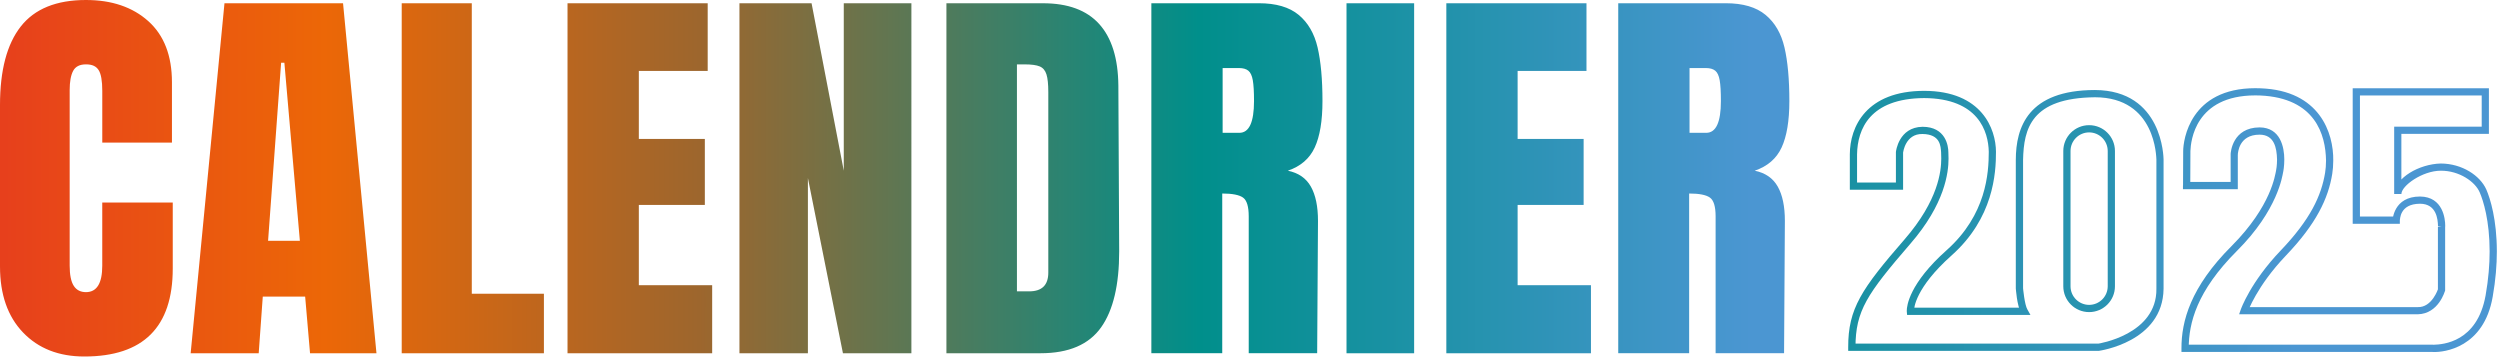
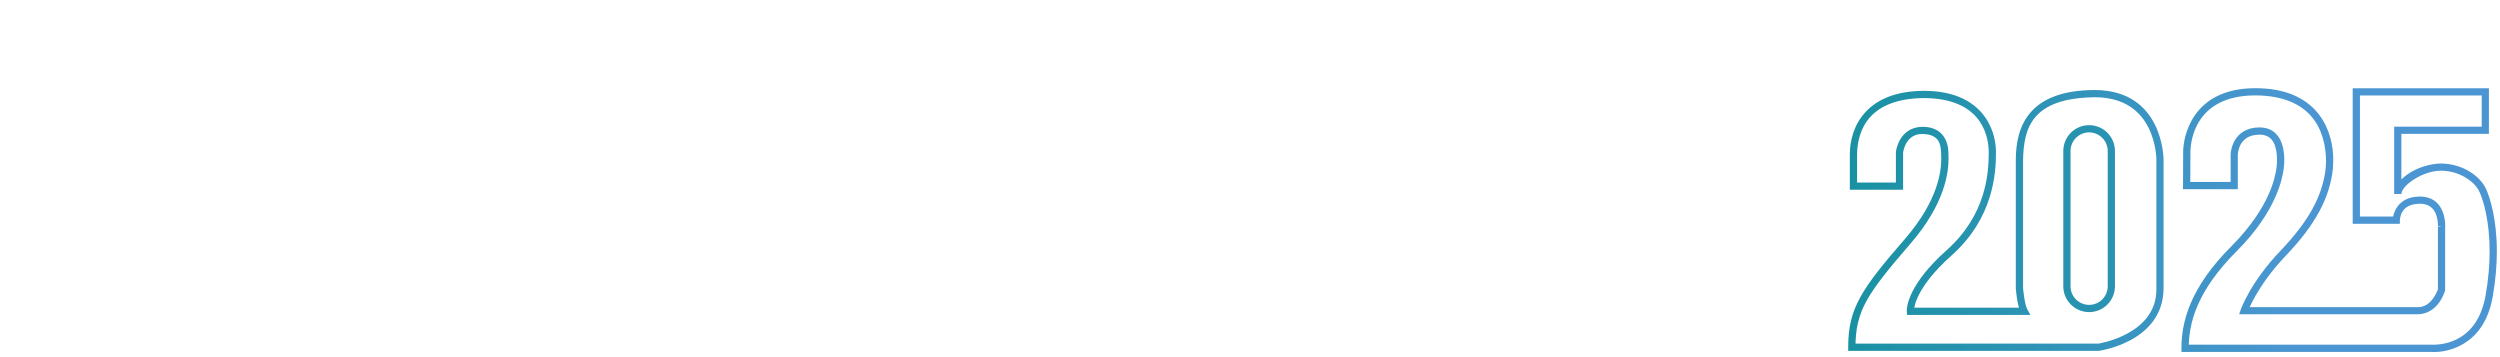
<svg xmlns="http://www.w3.org/2000/svg" xmlns:xlink="http://www.w3.org/1999/xlink" id="Calque_1" viewBox="0 0 1356.38 193.42">
  <defs>
    <style>
      .cls-1 {
        fill: none;
      }

      .cls-2 {
        fill: url(#Dégradé_sans_nom_4);
      }

      .cls-3 {
        fill: url(#Dégradé_sans_nom_4-3);
      }

      .cls-4 {
        fill: url(#Dégradé_sans_nom_4-2);
      }

      .cls-5 {
        fill: url(#Dégradé_sans_nom_4-4);
      }

      .cls-6 {
        clip-path: url(#clippath-1);
      }

      .cls-7 {
        clip-path: url(#clippath);
      }
    </style>
    <clipPath id="clippath">
      <path class="cls-1" d="M93.72,109.87h-38.24v34.26c0,9.58-2.95,14.37-8.84,14.37-2.95,0-5.16-1.14-6.63-3.43-1.47-2.28-2.21-5.93-2.21-10.94V48.85c0-4.57.63-8.03,1.88-10.39,1.25-2.36,3.57-3.54,6.97-3.54s5.53,1.03,6.85,3.09c1.33,2.07,1.99,5.82,1.99,11.28v28.07h37.8v-32.72c0-14.44-4.28-25.49-12.82-33.16C71.91,3.83,60.64,0,46.64,0,30.58,0,18.79,4.79,11.27,14.37,3.75,23.95,0,38.17,0,57.03v87.54c0,15.18,4.16,27.12,12.49,35.81,8.33,8.7,19.42,13.04,33.27,13.04,31.98,0,47.97-15.92,47.97-47.75v-35.81ZM152.52,34.04h1.77l8.4,96.6h-17.24l7.07-96.6ZM186.12,1.77h-64.33l-18.35,189.88h36.92l2.21-30.73h22.99l2.65,30.73h36.04L186.12,1.77ZM295.1,159.38h-39.13V1.77h-38.02v189.88h77.15v-32.27ZM386.39,154.74h-39.79v-43.55h35.81v-35.81h-35.81v-36.91h37.36V1.77h-76.05v189.88h78.48v-36.91ZM494.48,1.77h-36.69v90.85L440.32,1.77h-39.13v189.88h37.14v-95.05l19.01,95.05h37.14V1.77ZM555.93,34.93c3.68,0,6.41.37,8.18,1.11,1.77.74,2.98,2.18,3.65,4.31.67,2.14,1,5.35,1,9.62v97.93c0,6.78-3.46,10.17-10.39,10.17h-6.63V34.93h4.2ZM607.21,135.28l-.44-88.86c-.14-14.73-3.61-25.86-10.39-33.38-6.78-7.51-16.95-11.27-30.51-11.27h-52.39v189.88h51.06c15.33,0,26.31-4.71,32.94-14.15,6.49-9.22,9.73-22.89,9.73-41,0-.4,0-.81,0-1.22M672.2,36.92c2.21,0,3.9.48,5.08,1.43,1.18.96,1.99,2.69,2.43,5.2.44,2.5.66,6.26.66,11.27,0,11.49-2.65,17.24-7.96,17.24h-9.07v-35.14h8.85ZM714.86,25.75c-1.77-7.59-5.2-13.48-10.28-17.69-5.08-4.2-12.27-6.3-21.55-6.3h-58.36v189.88h38.46v-86.65c5.45,0,9.21.74,11.28,2.21,2.06,1.47,3.09,4.86,3.09,10.17v74.27h37.13l.45-71.84c0-7.81-1.29-14-3.87-18.57-2.58-4.57-6.74-7.44-12.49-8.62,6.93-2.36,11.79-6.55,14.59-12.6,2.8-6.04,4.2-14.44,4.2-25.2,0-11.79-.89-21.48-2.65-29.07M730.55,1.77v189.88h36.69V1.77h-36.69ZM863.18,154.74h-39.79v-43.55h35.81v-35.81h-35.81v-36.91h37.36V1.77h-76.04v189.88h78.47v-36.91ZM925.51,36.92c2.21,0,3.9.48,5.08,1.43,1.18.96,1.99,2.69,2.43,5.2.44,2.5.66,6.26.66,11.27,0,11.49-2.65,17.24-7.96,17.24h-9.06v-35.14h8.84ZM968.17,25.75c-1.77-7.59-5.19-13.48-10.28-17.69-5.08-4.2-12.27-6.3-21.55-6.3h-58.36v189.88h38.47v-86.65c5.45,0,9.21.74,11.27,2.21,2.06,1.47,3.09,4.86,3.09,10.17v74.27h37.14l.44-71.84c0-7.81-1.29-14-3.87-18.57-2.58-4.57-6.74-7.44-12.49-8.62,6.92-2.36,11.79-6.55,14.59-12.6,2.8-6.04,4.2-14.44,4.2-25.2,0-11.79-.89-21.48-2.65-29.07" />
    </clipPath>
    <linearGradient id="Dégradé_sans_nom_4" data-name="Dégradé sans nom 4" x1="-5.17" y1="478.88" x2="-1.25" y2="478.88" gradientTransform="translate(1281.02 118710.19) scale(247.69 -247.69)" gradientUnits="userSpaceOnUse">
      <stop offset="0" stop-color="#e7401c" />
      <stop offset=".18" stop-color="#ec6707" />
      <stop offset=".39" stop-color="#9d662d" />
      <stop offset=".67" stop-color="#008f8b" />
      <stop offset=".98" stop-color="#4b96d2" />
      <stop offset="1" stop-color="#4b96d2" />
    </linearGradient>
    <clipPath id="clippath-1">
      <rect class="cls-1" width="1356.38" height="193.42" />
    </clipPath>
    <linearGradient id="Dégradé_sans_nom_4-2" data-name="Dégradé sans nom 4" x1="-4.71" y1="479.13" x2="-.79" y2="479.13" gradientTransform="translate(1503.16 142218.73) scale(296.58 -296.58)" xlink:href="#Dégradé_sans_nom_4" />
    <linearGradient id="Dégradé_sans_nom_4-3" data-name="Dégradé sans nom 4" x1="-4.82" y1="479.45" x2="-.9" y2="479.45" gradientTransform="translate(1663.43 164463.05) scale(342.78 -342.78)" xlink:href="#Dégradé_sans_nom_4" />
    <linearGradient id="Dégradé_sans_nom_4-4" data-name="Dégradé sans nom 4" x1="-4.71" y1="479.13" x2="-.79" y2="479.13" gradientTransform="translate(1503.16 142218.73) scale(296.58 -296.58)" xlink:href="#Dégradé_sans_nom_4" />
  </defs>
  <g class="cls-7">
-     <rect class="cls-2" width="970.83" height="193.42" />
-   </g>
+     </g>
  <g class="cls-6">
    <path class="cls-4" d="M1005.61,100.98v-1.96h23.02v-16.55s.01-.11.01-.11c.01-.05,1.43-13.38,14.44-13.57,12.57.01,14,10.37,14.01,13.79,0,.46.09,1.72.09,3.43.02,7.53-1.91,24.6-20.73,46.27-23.59,27.31-29.71,36.34-29.76,56.12h-1.96v-1.96h133.88v1.96l-.27-1.94s31.96-4.81,31.62-29.83v-70.11h1.96l-1.96.05v-.06c-.12-.82-.09-33.71-33.32-33.74-34.66.35-38.64,17.02-39.02,33.97v69.68h-1.96l1.95-.14s.79,9.03,2.38,11.67l1.64,2.92h-66.93l-.16-1.78-.02-.47c-.01-2.59,1.28-14.77,21.7-32.94,21.53-19.21,22.77-41.85,22.79-53.32-.22-10.98-5.63-28.99-35.07-29.15-29.54.2-36.15,16.9-36.39,30.47v17.31h-1.96v-1.96,1.96h-1.96v-17.31c.04-14.92,8.93-34.35,40.3-34.39,31.47.03,38.95,20.83,38.99,33.07.02,11.76-1.37,36.01-24.1,56.24-19.84,17.71-20.37,28.71-20.39,30.01v.11s-1.95.18-1.95.18v-1.96h61.79v1.96l-1.71.96c-2.35-4.37-2.81-13.16-2.88-13.31v-.07s0-69.75,0-69.75c.04-17.67,6.6-37.85,42.93-37.89,36.9.14,37.2,36.81,37.24,37.66h-1.3s1.3-.03,1.3-.03v.03s-1.3,0-1.3,0l1.3-.03v.02s0,70.14,0,70.14c-.34,29.1-34.99,33.65-34.99,33.71l-.14.02h-135.97v-1.96c-.05-20.97,7.21-31.65,30.72-58.69,18.21-21.06,19.75-36.88,19.77-43.71,0-1.6-.09-2.66-.09-3.43-.25-3.15-.31-9.76-10.09-9.87-9.35-.2-10.51,10.08-10.54,10.09l-1.95-.22h1.96v20.37h-28.9v-1.96h1.96Z" />
    <path class="cls-3" d="M1133.46,69.87v1.96c-5.57.01-10.08,4.52-10.09,10.09v73.4c.01,5.57,4.52,10.08,10.09,10.09,5.57-.01,10.08-4.52,10.09-10.09v-73.4c-.01-5.57-4.52-10.08-10.09-10.09v-3.92c7.74,0,14.01,6.27,14.01,14.01v73.4c0,7.74-6.27,14.01-14.01,14.01-7.74,0-14.01-6.27-14.01-14.01v-73.4c0-7.74,6.27-14.01,14.01-14.01v1.96Z" />
    <path class="cls-5" d="M1186.37,100.67v-1.96h23.87v-15.25h3.92v.26s-.01.13-.01.13l-.02.15c-.68.16,0-.04-1.94,1.66-1.94-1.43-1.37-1.6-1.94-1.68l-.02-.32c.02-1,1-14.46,15.71-14.54,11.34.06,13.4,10.81,13.41,17.4,0,3.56-.48,6.29-.68,7.11h0c-.35,1.47-2.68,20.28-25.09,42.57-21.79,21.84-26.06,39.05-26.09,52.76h-1.96v-1.96h133.89s.33.04,1.04.04c4.88-.15,23.52-1.29,28.1-26.74,1.58-8.95,2.19-16.94,2.19-23.93,0-16.63-3.45-27.59-5.39-32.01-2.45-5.76-11.04-11.79-21.11-11.74-10.02.01-21.34,8.17-21.37,12.62h-3.92v-36.53h47.49v-16.91h-66.06v65.68h19.7v1.96h-1.96c.01-.13.42-12.81,14.87-12.82,12.61.12,13.64,12.44,13.65,15.66l-.02.75-.02.24v.12s-.03.13-.03.13c-.75.23,0-.25-1.93,1.61-1.95-1.56-1.36-1.71-1.95-1.77v-.2s3.91,0,3.91,0v34.44l-.08.27c-.1.06-3.39,12.38-14.79,12.65h-96.9l.91-2.61c.07-.2,5.19-14.78,21.68-32.03,16.07-16.83,22.03-29.71,24.06-42.19.3-1.86.5-4.12.5-6.6-.22-13.96-5.78-33.95-35.72-35.28-.92-.04-1.81-.05-2.68-.05-32.7.05-34.98,24.85-35.18,30.17,0,5.84-.08,18.75-.08,18.76h-1.96v-1.97,1.96h-1.96s.08-12.93.08-18.74c.04-6.04,3.68-34.06,39.1-34.09.93,0,1.87.02,2.84.06,32.21,1.16,39.7,24.33,39.48,39.2,0,2.7-.22,5.15-.55,7.23-2.14,13.34-8.68,27.12-25.09,44.28-16,16.74-20.71,30.61-20.81,30.62l-1.85-.65v-1.96h94.14c7.76.27,11-9.84,11.03-9.85l1.88.56h-1.96v-34.16h3.92-1.66l1.66-.04v.04s-1.66,0-1.66,0l1.66-.04-1.94.04,1.93-.19v.14s-1.93.04-1.93.04l1.93-.19-1.95.19v-1.96c1.95,1.56,1.36,1.71,1.95,1.77l-1.95.19v-1.96s0,1.96,0,1.96l-1.93-.35c.75-.22,0,.26,1.93-1.61v1.96l-1.93-.35v-.54c-.13-3.12-.71-11.72-9.73-11.74-11.37.02-10.75,8.9-10.96,8.91v1.96h-25.58V47.89h73.9v24.75h-47.49v32.61s-3.92,0-3.92,0c.58-8.88,13.64-16.25,25.29-16.54,11.59.05,21.32,6.53,24.71,14.09,2.17,4.97,5.71,16.4,5.72,33.58,0,7.22-.63,15.44-2.25,24.62-4.84,27.8-26.5,30.13-31.96,29.98-.84,0-1.34-.04-1.39-.05l.17-1.95v1.96h-135.68v-1.96c-.04-14.61,4.87-33.22,27.24-55.53,21.75-21.87,23.57-38.88,24.06-40.75h0c.09-.31.57-3.03.56-6.16-.16-6.46-1.55-13.47-9.49-13.48-11.45.01-11.65,10.12-11.8,10.62h-1.46l1.46-.08v.08s-1.46,0-1.46,0l1.46-.08-1.88.1,1.86-.27.02.17-1.88.1,1.86-.27-1.94.29v-1.96c1.94,1.43,1.37,1.6,1.94,1.67l-1.94.29v-1.96s0,1.96,0,1.96l-1.94-.3c.68-.15,0,.04,1.94-1.66v1.96l-1.94-.3.34.05h-.36l.02-.05.34.05h-.36,3.92v19.17h-29.76v-1.97s1.97.01,1.97.01Z" />
  </g>
</svg>